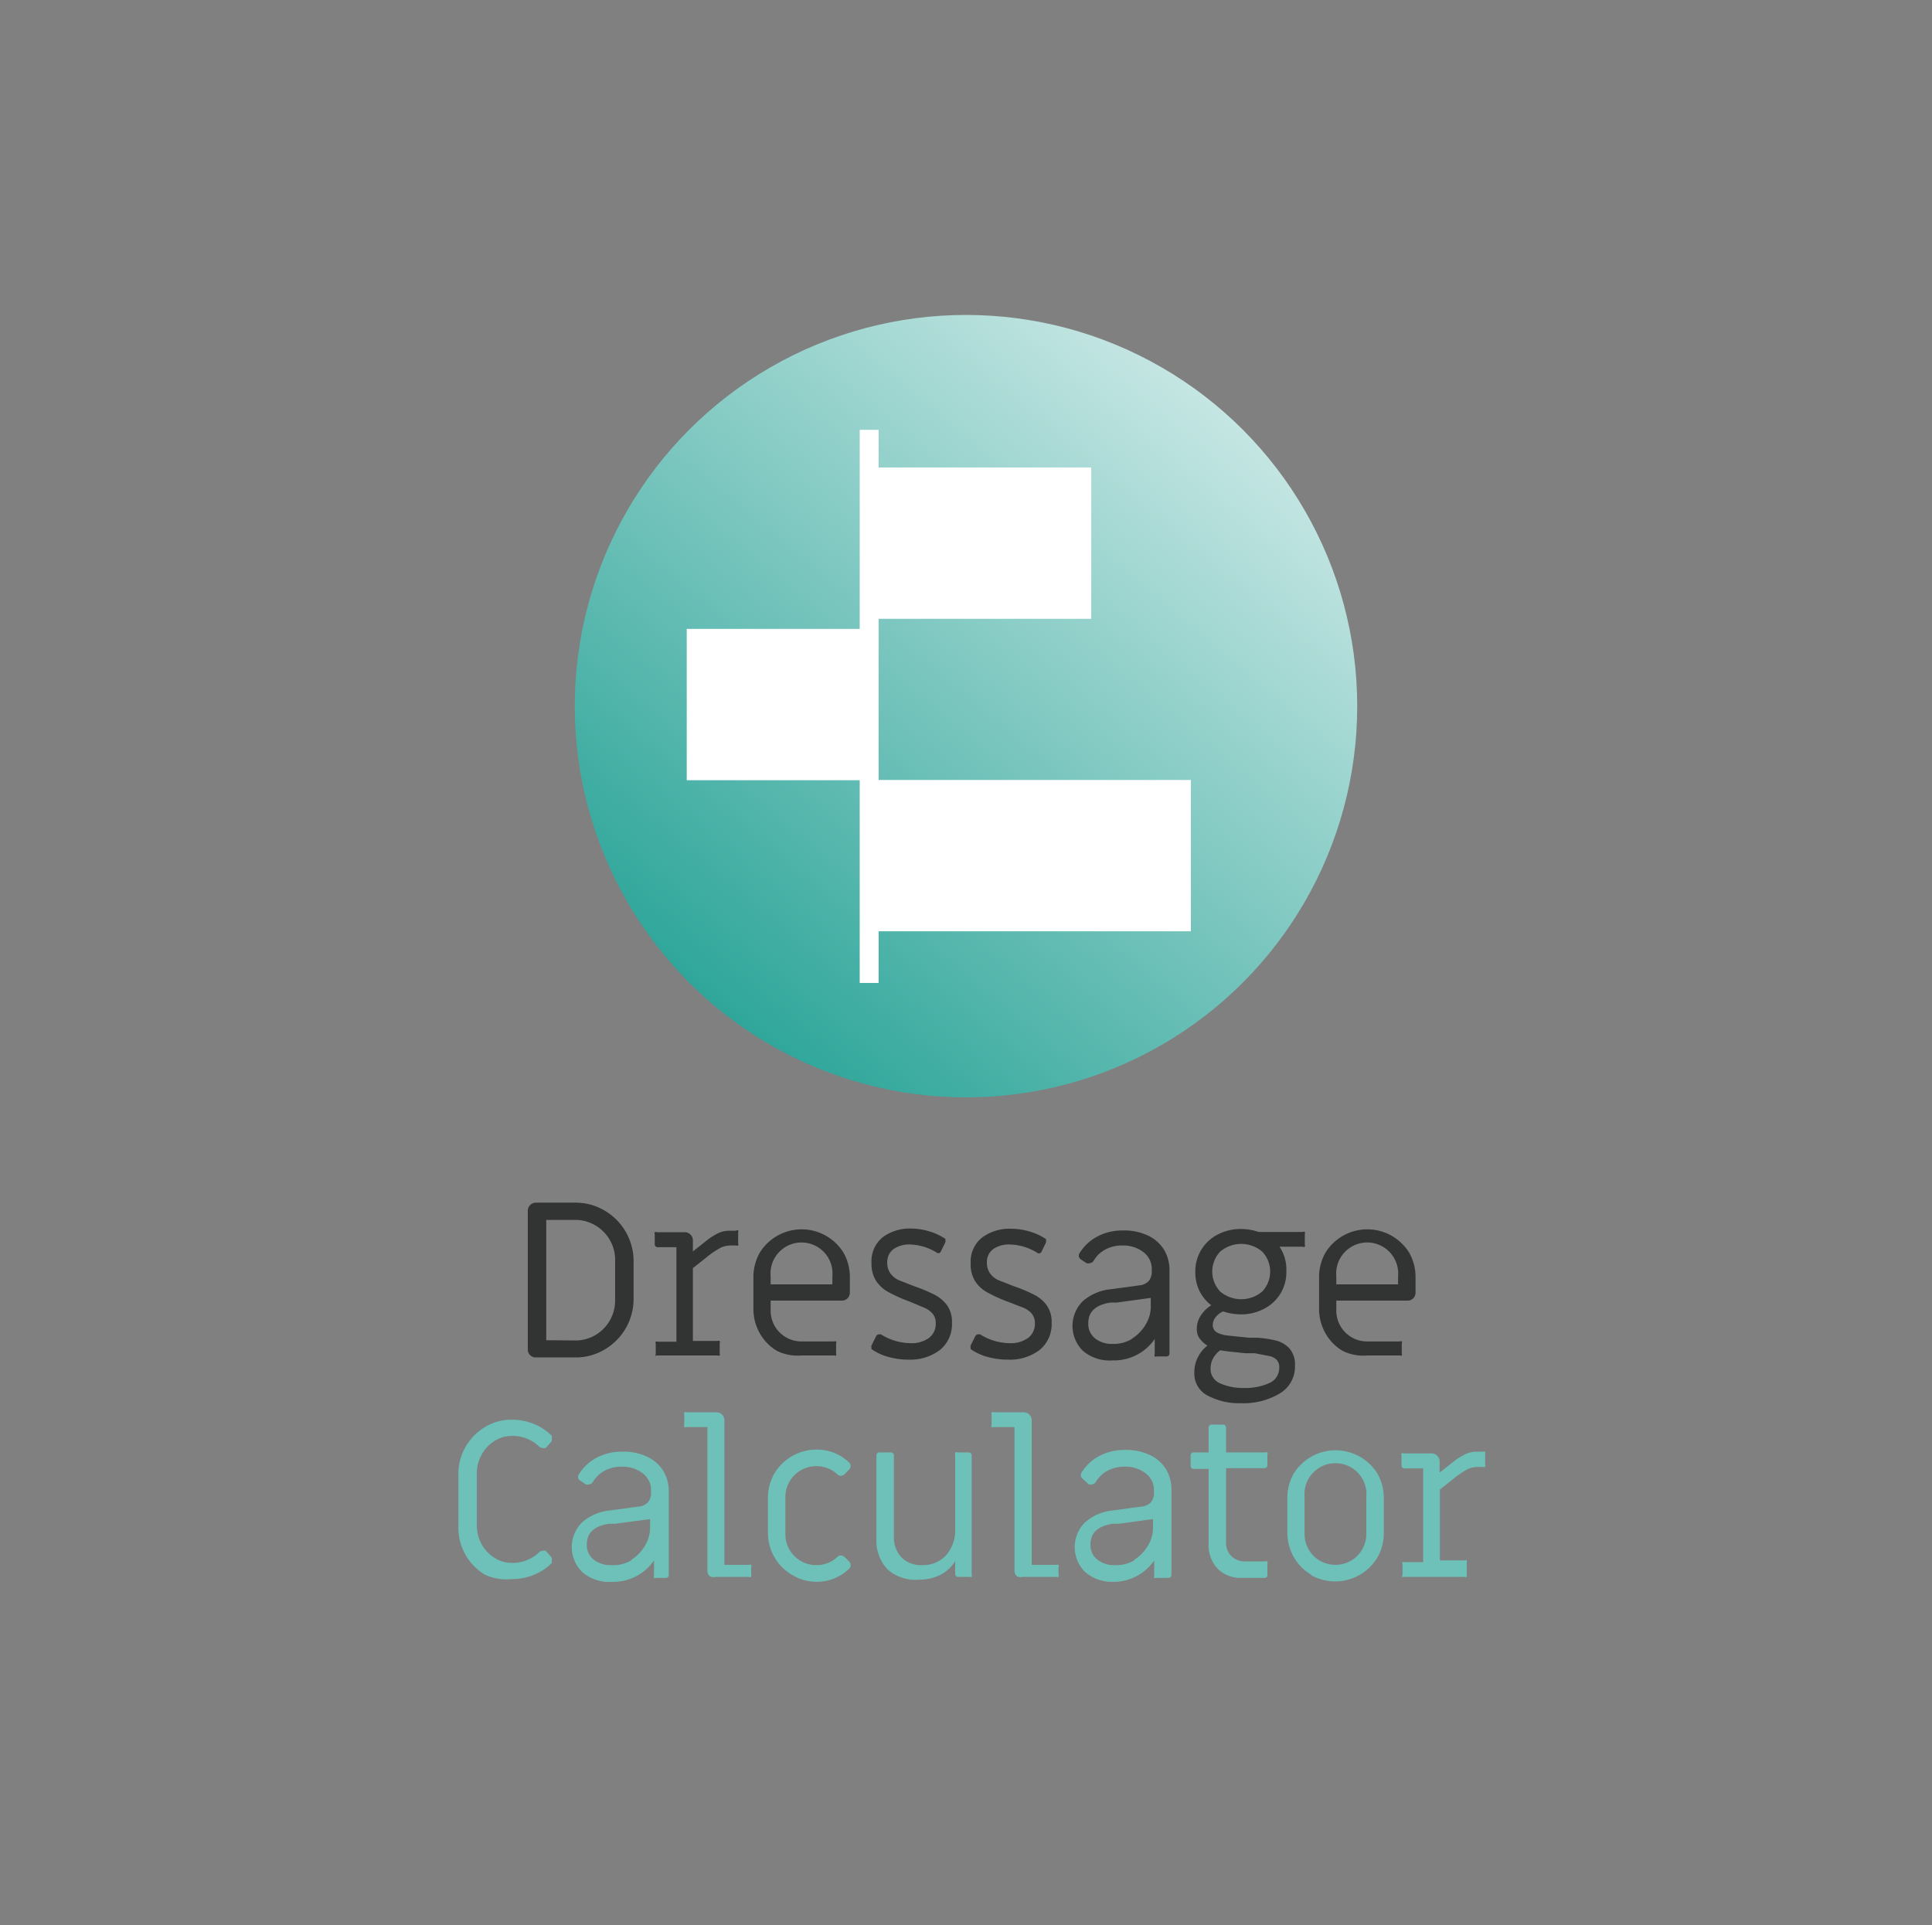
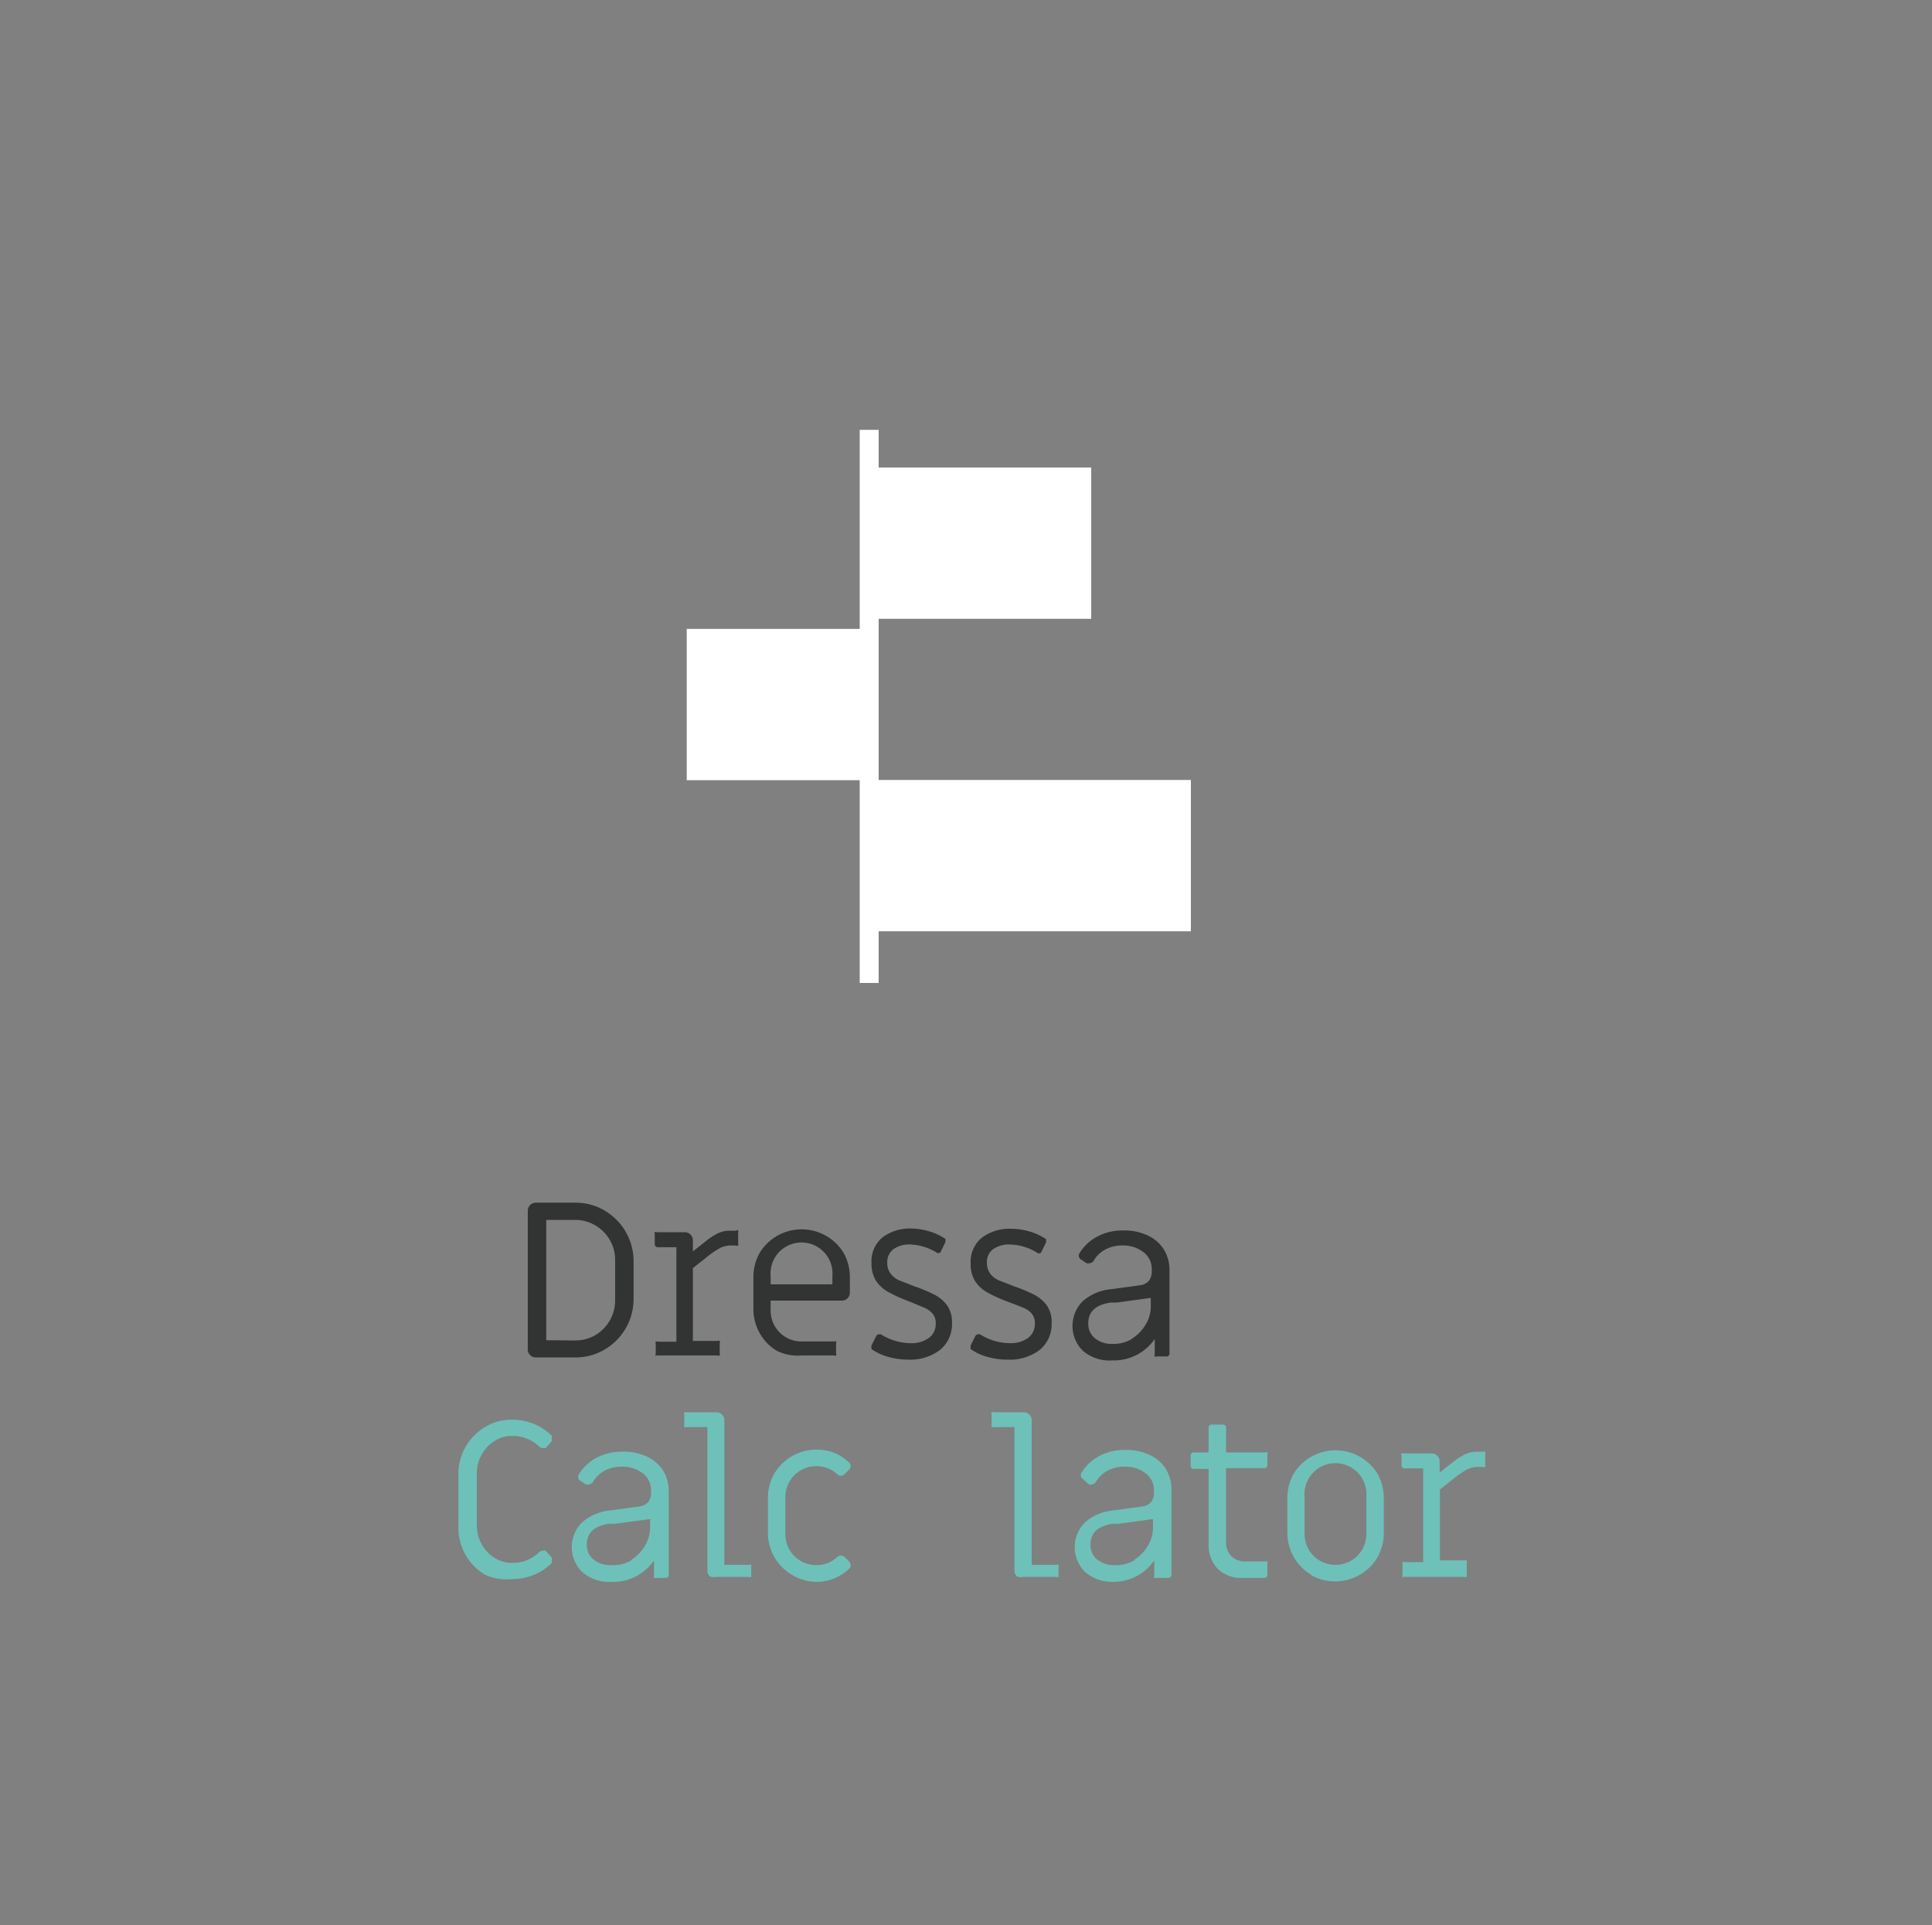
<svg xmlns="http://www.w3.org/2000/svg" viewBox="0 0 78.52 78.25">
  <rect x="0" y="0" width="78.52" height="78.25" fill="#808080" stroke="none" />
  <defs>
    <style>.cls-1{fill:none;}.cls-2{fill:#6dc1b8;}.cls-3{fill:#313433;}.cls-4{fill:url(#linear-gradient);}.cls-5{fill:#fff;}</style>
    <linearGradient id="linear-gradient" x1="29.04" y1="40.89" x2="49.48" y2="16.52" gradientUnits="userSpaceOnUse">
      <stop offset="0" stop-color="#2fa69a" />
      <stop offset="0.77" stop-color="#a2d7d2" />
      <stop offset="1" stop-color="#c5e6e3" />
    </linearGradient>
  </defs>
  <title>Artboard 63 copy</title>
  <g id="Layer_4" data-name="Layer 4">
    <rect class="cls-1" width="78.52" height="78.25" />
    <path class="cls-2" d="M19.71,64a2.22,2.22,0,0,1-1.08-1.91V60A2.22,2.22,0,0,1,19.71,58a2.07,2.07,0,0,1,1.08-.3,2.36,2.36,0,0,1,.9.17,2.17,2.17,0,0,1,.73.48.13.13,0,0,1,0,.11.18.18,0,0,1,0,.12l-.24.27a.22.22,0,0,1-.13,0,.19.19,0,0,1-.14-.06,1.55,1.55,0,0,0-1.11-.43,1.3,1.3,0,0,0-.71.21,1.5,1.5,0,0,0-.52.56,1.54,1.54,0,0,0-.19.75v2.12a1.54,1.54,0,0,0,.19.75,1.5,1.5,0,0,0,.52.56,1.3,1.3,0,0,0,.71.21,1.55,1.55,0,0,0,1.11-.43.19.19,0,0,1,.14-.06.21.21,0,0,1,.13,0l.24.27a.16.16,0,0,1,0,.12.15.15,0,0,1,0,.11,2.17,2.17,0,0,1-.73.48,2.38,2.38,0,0,1-.9.17A2.07,2.07,0,0,1,19.71,64Z" />
    <path class="cls-2" d="M23.65,63.88a1.42,1.42,0,0,1,0-2,2,2,0,0,1,1.13-.49l1.18-.16a.58.58,0,0,0,.38-.18.61.61,0,0,0,.12-.4v-.07a.85.85,0,0,0-.34-.7,1.33,1.33,0,0,0-.85-.27,1.43,1.43,0,0,0-.69.16,1.2,1.2,0,0,0-.47.44.21.21,0,0,1-.18.12.21.21,0,0,1-.12,0l-.24-.16a.18.18,0,0,1-.05-.24,1.87,1.87,0,0,1,.72-.68,2.16,2.16,0,0,1,1.05-.25,2.22,2.22,0,0,1,1,.2,1.52,1.52,0,0,1,.66.57,1.59,1.59,0,0,1,.23.86V64a.12.12,0,0,1-.13.13h-.38a.12.12,0,0,1-.09,0,.12.12,0,0,1,0-.09v-.62a2,2,0,0,1-.72.64,2,2,0,0,1-1,.23A1.65,1.65,0,0,1,23.65,63.88Zm2-.48a1.7,1.7,0,0,0,.57-.59,1.41,1.41,0,0,0,.2-.7v-.37L25,61.93l-.25,0q-.91.14-.9.85a.74.74,0,0,0,.27.6,1.07,1.07,0,0,0,.71.23A1.44,1.44,0,0,0,25.67,63.41Z" />
    <path class="cls-2" d="M28.84,64.06a.31.31,0,0,1-.09-.23V58H27.9a.13.13,0,0,1-.09,0,.12.12,0,0,1,0-.09v-.42a.12.12,0,0,1,0-.09.13.13,0,0,1,.09,0h1.22a.31.31,0,0,1,.23.1.31.31,0,0,1,.09.23v5.87h1a.12.12,0,0,1,.09,0,.12.12,0,0,1,0,.09V64a.12.12,0,0,1,0,.09.12.12,0,0,1-.09,0H29.07A.31.31,0,0,1,28.84,64.06Z" />
    <path class="cls-2" d="M32.18,64a1.93,1.93,0,0,1-.71-.72,2,2,0,0,1-.26-1V60.89a2,2,0,0,1,.26-1,2,2,0,0,1,2.44-.84,1.94,1.94,0,0,1,.61.4.17.17,0,0,1,.05.13.23.23,0,0,1-.05.14l-.21.21a.2.2,0,0,1-.14.05.2.2,0,0,1-.14-.06,1.22,1.22,0,0,0-.86-.33,1.25,1.25,0,0,0-.63.17,1.25,1.25,0,0,0-.62,1.09v1.5a1.25,1.25,0,0,0,.62,1.09,1.25,1.25,0,0,0,.63.17,1.22,1.22,0,0,0,.86-.33.2.2,0,0,1,.14-.06.2.2,0,0,1,.14.05,1.74,1.74,0,0,1,.21.21.19.19,0,0,1,.05.14.17.17,0,0,1-.05.13,1.92,1.92,0,0,1-.61.4,1.9,1.9,0,0,1-.74.14A1.93,1.93,0,0,1,32.18,64Z" />
-     <path class="cls-2" d="M36.09,63.8a1.67,1.67,0,0,1-.47-1.24v-3.4a.12.12,0,0,1,.13-.13h.45a.12.12,0,0,1,.13.13v3.26a1.19,1.19,0,0,0,.31.88,1.1,1.1,0,0,0,.81.31,1.27,1.27,0,0,0,1-.4,1.54,1.54,0,0,0,.37-1.09v-3a.12.12,0,0,1,0-.09.12.12,0,0,1,.09,0h.45a.12.12,0,0,1,.13.13V64a.12.12,0,0,1,0,.09.12.12,0,0,1-.09,0h-.45a.12.12,0,0,1-.13-.13v-.51a1.54,1.54,0,0,1-.61.56,1.84,1.84,0,0,1-.85.19A1.69,1.69,0,0,1,36.09,63.8Z" />
    <path class="cls-2" d="M41.32,64.06a.31.31,0,0,1-.09-.23V58h-.84a.13.13,0,0,1-.09,0,.12.12,0,0,1,0-.09v-.42a.12.12,0,0,1,0-.09.13.13,0,0,1,.09,0h1.22a.31.31,0,0,1,.23.1.31.31,0,0,1,.09.23v5.87h1a.12.12,0,0,1,.09,0,.12.12,0,0,1,0,.09V64a.12.12,0,0,1,0,.09.12.12,0,0,1-.09,0H41.55A.31.31,0,0,1,41.32,64.06Z" />
    <path class="cls-2" d="M44.09,63.88a1.42,1.42,0,0,1,0-2,2,2,0,0,1,1.13-.49l1.18-.16a.58.58,0,0,0,.38-.18.61.61,0,0,0,.12-.4v-.07a.85.85,0,0,0-.34-.7,1.33,1.33,0,0,0-.85-.27,1.43,1.43,0,0,0-.69.16,1.2,1.2,0,0,0-.47.44.21.21,0,0,1-.18.12.21.21,0,0,1-.12,0L44,60.1a.18.18,0,0,1-.05-.24,1.87,1.87,0,0,1,.72-.68,2.16,2.16,0,0,1,1.05-.25,2.22,2.22,0,0,1,1,.2,1.52,1.52,0,0,1,.66.57,1.59,1.59,0,0,1,.23.86V64a.12.12,0,0,1-.13.13H47a.12.12,0,0,1-.09,0,.12.12,0,0,1,0-.09v-.62a2,2,0,0,1-.72.64,2,2,0,0,1-1,.23A1.65,1.65,0,0,1,44.09,63.88Zm2-.48a1.7,1.7,0,0,0,.57-.59,1.41,1.41,0,0,0,.2-.7v-.37l-1.39.19-.25,0q-.91.14-.9.85a.74.74,0,0,0,.27.6,1.07,1.07,0,0,0,.71.23A1.44,1.44,0,0,0,46.11,63.41Z" />
    <path class="cls-2" d="M49.49,63.76a1.39,1.39,0,0,1-.37-1V59.7h-.6a.12.12,0,0,1-.13-.13v-.41a.12.12,0,0,1,.13-.13h.6v-1a.12.12,0,0,1,.13-.13h.45a.12.12,0,0,1,.13.13v1h1.59a.12.12,0,0,1,.09,0,.12.12,0,0,1,0,.09v.42a.12.12,0,0,1-.13.13H49.83v3a.76.76,0,0,0,.21.57.78.78,0,0,0,.56.22h.82a.12.12,0,0,1,.09,0,.12.12,0,0,1,0,.09V64a.12.12,0,0,1-.13.13h-.9A1.33,1.33,0,0,1,49.49,63.76Z" />
    <path class="cls-2" d="M53.29,64a1.93,1.93,0,0,1-.71-.72,2,2,0,0,1-.26-1V60.89a2,2,0,0,1,.26-1,2,2,0,0,1,3.4,0,2,2,0,0,1,.26,1V62.3a2,2,0,0,1-.26,1,2,2,0,0,1-2.69.72Zm1.62-.57a1.25,1.25,0,0,0,.62-1.09v-1.5a1.26,1.26,0,1,0-2.51,0v1.5a1.25,1.25,0,0,0,.62,1.09,1.28,1.28,0,0,0,1.27,0Z" />
    <path class="cls-2" d="M57,64.12A.12.12,0,0,1,57,64v-.42a.12.12,0,0,1,0-.09.12.12,0,0,1,.09,0h.75V59.68h-.75a.12.12,0,0,1-.13-.13v-.39a.12.12,0,0,1,0-.09.12.12,0,0,1,.09,0h1.13a.33.33,0,0,1,.33.33v.45l.52-.41a2.6,2.6,0,0,1,.53-.34A1.09,1.09,0,0,1,60,59h.27a.12.12,0,0,1,.09,0,.13.13,0,0,1,0,.09v.44a.13.13,0,0,1,0,.09.12.12,0,0,1-.09,0h-.2a1,1,0,0,0-.42.09,3.68,3.68,0,0,0-.6.41l-.53.42v2.88h1a.12.12,0,0,1,.09,0,.12.12,0,0,1,0,.09V64a.12.12,0,0,1,0,.09.12.12,0,0,1-.09,0h-2.5A.12.12,0,0,1,57,64.12Z" />
    <path class="cls-3" d="M21.55,55.08a.31.31,0,0,1-.1-.23V49.21a.33.33,0,0,1,.33-.33h1.61a2.29,2.29,0,0,1,1.18.32,2.38,2.38,0,0,1,1.18,2.07v1.51a2.38,2.38,0,0,1-1.18,2.07,2.29,2.29,0,0,1-1.18.32H21.78A.31.31,0,0,1,21.55,55.08Zm1.84-.6a1.59,1.59,0,0,0,.81-.22,1.63,1.63,0,0,0,.8-1.41V51.2a1.58,1.58,0,0,0-.22-.81,1.62,1.62,0,0,0-.59-.59,1.59,1.59,0,0,0-.81-.22H22.2v4.89Z" />
    <path class="cls-3" d="M26.65,55.13a.12.12,0,0,1,0-.09v-.42a.12.12,0,0,1,0-.09.12.12,0,0,1,.09,0h.75V50.69h-.75a.12.12,0,0,1-.13-.13v-.39a.12.12,0,0,1,0-.09.12.12,0,0,1,.09,0h1.13a.33.33,0,0,1,.33.33v.45l.52-.41a2.6,2.6,0,0,1,.53-.34,1.09,1.09,0,0,1,.43-.09h.27A.12.12,0,0,1,30,50a.13.13,0,0,1,0,.09v.44a.13.13,0,0,1,0,.09.12.12,0,0,1-.09,0h-.2a1,1,0,0,0-.42.09,3.68,3.68,0,0,0-.6.41l-.53.42V54.5h1a.12.12,0,0,1,.09,0,.12.12,0,0,1,0,.09V55a.12.12,0,0,1,0,.09.12.12,0,0,1-.09,0h-2.5A.12.12,0,0,1,26.65,55.13Z" />
    <path class="cls-3" d="M31.59,54.91a1.92,1.92,0,0,1-.71-.72,2,2,0,0,1-.26-1V51.91a2,2,0,0,1,.26-1,2,2,0,0,1,3.4,0,2,2,0,0,1,.26,1v.62a.32.32,0,0,1-.33.33H31.32v.4a1.25,1.25,0,0,0,1.26,1.26h1.31a.12.12,0,0,1,.09,0,.12.12,0,0,1,0,.09V55a.13.13,0,0,1,0,.09.12.12,0,0,1-.09,0H32.58A1.92,1.92,0,0,1,31.59,54.91Zm2.24-2.71v-.33a1.26,1.26,0,1,0-2.51,0v.33Z" />
    <path class="cls-3" d="M36.11,55.15a2.12,2.12,0,0,1-.69-.32.09.09,0,0,1,0-.06.12.12,0,0,1,0-.09l.19-.38a.14.14,0,0,1,.12-.07l.07,0a2.3,2.3,0,0,0,1.2.36,1.2,1.2,0,0,0,.75-.21.71.71,0,0,0,.28-.6.59.59,0,0,0-.12-.38.92.92,0,0,0-.32-.24l-.62-.26a6.18,6.18,0,0,1-.87-.39,1.41,1.41,0,0,1-.5-.46,1.29,1.29,0,0,1-.18-.71,1.26,1.26,0,0,1,.46-1.06A1.86,1.86,0,0,1,37,49.93a2.71,2.71,0,0,1,.75.11,2.41,2.41,0,0,1,.67.31.08.08,0,0,1,0,.06.12.12,0,0,1,0,.08l-.18.37a.11.11,0,0,1-.17.05A2.18,2.18,0,0,0,37,50.58a1.12,1.12,0,0,0-.69.19.65.65,0,0,0-.25.55.71.71,0,0,0,.14.45.86.86,0,0,0,.33.26l.61.24a6.47,6.47,0,0,1,.84.35,1.48,1.48,0,0,1,.51.43,1.16,1.16,0,0,1,.2.71,1.35,1.35,0,0,1-.48,1.1,2,2,0,0,1-1.29.4A3,3,0,0,1,36.11,55.15Z" />
    <path class="cls-3" d="M40.14,55.15a2.12,2.12,0,0,1-.69-.32.09.09,0,0,1,0-.06.12.12,0,0,1,0-.09l.19-.38a.14.14,0,0,1,.12-.07l.07,0a2.3,2.3,0,0,0,1.2.36,1.2,1.2,0,0,0,.75-.21.71.71,0,0,0,.28-.6.59.59,0,0,0-.12-.38.92.92,0,0,0-.32-.24L41,52.92a6.18,6.18,0,0,1-.87-.39,1.41,1.41,0,0,1-.5-.46,1.29,1.29,0,0,1-.18-.71,1.26,1.26,0,0,1,.46-1.06,1.86,1.86,0,0,1,1.18-.36,2.71,2.71,0,0,1,.75.11,2.41,2.41,0,0,1,.67.31.08.08,0,0,1,0,.06.12.12,0,0,1,0,.08l-.18.37a.11.11,0,0,1-.17.05,2.18,2.18,0,0,0-1.11-.34,1.12,1.12,0,0,0-.69.19.65.65,0,0,0-.25.55.71.71,0,0,0,.14.45.86.86,0,0,0,.33.26l.61.24a6.47,6.47,0,0,1,.84.35,1.48,1.48,0,0,1,.51.43,1.16,1.16,0,0,1,.2.71,1.35,1.35,0,0,1-.48,1.1,2,2,0,0,1-1.29.4A3,3,0,0,1,40.14,55.15Z" />
    <path class="cls-3" d="M44,54.89a1.42,1.42,0,0,1,0-2,2,2,0,0,1,1.13-.49l1.18-.16a.58.58,0,0,0,.38-.18.61.61,0,0,0,.12-.4v-.07a.85.85,0,0,0-.34-.7,1.33,1.33,0,0,0-.85-.27,1.43,1.43,0,0,0-.69.16,1.2,1.2,0,0,0-.47.44.21.21,0,0,1-.18.12.21.21,0,0,1-.12,0l-.24-.16a.18.18,0,0,1-.05-.24,1.87,1.87,0,0,1,.72-.68,2.16,2.16,0,0,1,1.05-.25,2.22,2.22,0,0,1,1,.2,1.52,1.52,0,0,1,.66.57,1.59,1.59,0,0,1,.23.86V55a.12.12,0,0,1-.13.13h-.38a.12.12,0,0,1-.09,0,.12.12,0,0,1,0-.09v-.62a2,2,0,0,1-.72.64,2,2,0,0,1-1,.23A1.65,1.65,0,0,1,44,54.89Zm2-.48a1.7,1.7,0,0,0,.57-.59,1.41,1.41,0,0,0,.2-.7v-.37l-1.39.19-.25,0q-.91.14-.9.85a.74.74,0,0,0,.27.6,1.07,1.07,0,0,0,.71.23A1.44,1.44,0,0,0,46,54.42Z" />
-     <path class="cls-3" d="M49.08,56.72a1,1,0,0,1-.54-.94,1.33,1.33,0,0,1,.14-.61,1.39,1.39,0,0,1,.39-.48,1.19,1.19,0,0,1-.33-.31.68.68,0,0,1-.1-.38,1,1,0,0,1,.16-.53,1.34,1.34,0,0,1,.43-.42,1.64,1.64,0,0,1-.48-.58,1.72,1.72,0,0,1-.17-.77,1.67,1.67,0,0,1,.92-1.53,2,2,0,0,1,.94-.22,2.2,2.2,0,0,1,.71.12h1.79a.12.12,0,0,1,.09,0,.12.12,0,0,1,0,.09v.42a.12.12,0,0,1,0,.09.12.12,0,0,1-.09,0H52a1.64,1.64,0,0,1,.28,1,1.66,1.66,0,0,1-.92,1.53,2,2,0,0,1-.94.22,2.34,2.34,0,0,1-.71-.12.77.77,0,0,0-.31.24.51.51,0,0,0-.11.31.33.33,0,0,0,.18.31,1.21,1.21,0,0,0,.43.12l.88.09.35,0a4.36,4.36,0,0,1,.75.12,1.11,1.11,0,0,1,.53.32,1,1,0,0,1,.22.69A1.26,1.26,0,0,1,52,56.64a2.85,2.85,0,0,1-1.56.39A2.73,2.73,0,0,1,49.08,56.72Zm2.51-.51a.66.66,0,0,0,.4-.62.43.43,0,0,0-.11-.33.62.62,0,0,0-.31-.15L51,55l-.38,0-.67-.07-.36-.05a1,1,0,0,0-.29.33.87.87,0,0,0-.1.41.63.63,0,0,0,.38.6,2.27,2.27,0,0,0,1,.19A2.31,2.31,0,0,0,51.59,56.21Zm-.29-3.72a1.18,1.18,0,0,0,0-1.62,1.32,1.32,0,0,0-1.71,0,1.18,1.18,0,0,0,0,1.62,1.32,1.32,0,0,0,1.71,0Z" />
-     <path class="cls-3" d="M54.58,54.91a1.92,1.92,0,0,1-.71-.72,2,2,0,0,1-.26-1V51.91a2,2,0,0,1,.26-1,2,2,0,0,1,3.4,0,2,2,0,0,1,.26,1v.62a.32.32,0,0,1-.33.33H54.31v.4a1.25,1.25,0,0,0,1.26,1.26h1.31a.12.12,0,0,1,.09,0,.12.12,0,0,1,0,.09V55a.13.13,0,0,1,0,.09.12.12,0,0,1-.09,0H55.57A1.92,1.92,0,0,1,54.58,54.91Zm2.24-2.71v-.33a1.26,1.26,0,1,0-2.51,0v.33Z" />
-     <circle class="cls-4" cx="39.26" cy="28.7" r="15.9" />
    <rect class="cls-5" x="27.91" y="25.56" width="7.5" height="6.15" />
    <rect class="cls-5" x="35.5" y="31.7" width="12.9" height="6.15" />
    <rect class="cls-5" x="35.5" y="19" width="8.85" height="6.15" />
    <rect class="cls-5" x="34.94" y="17.47" width="0.77" height="22.48" />
  </g>
</svg>